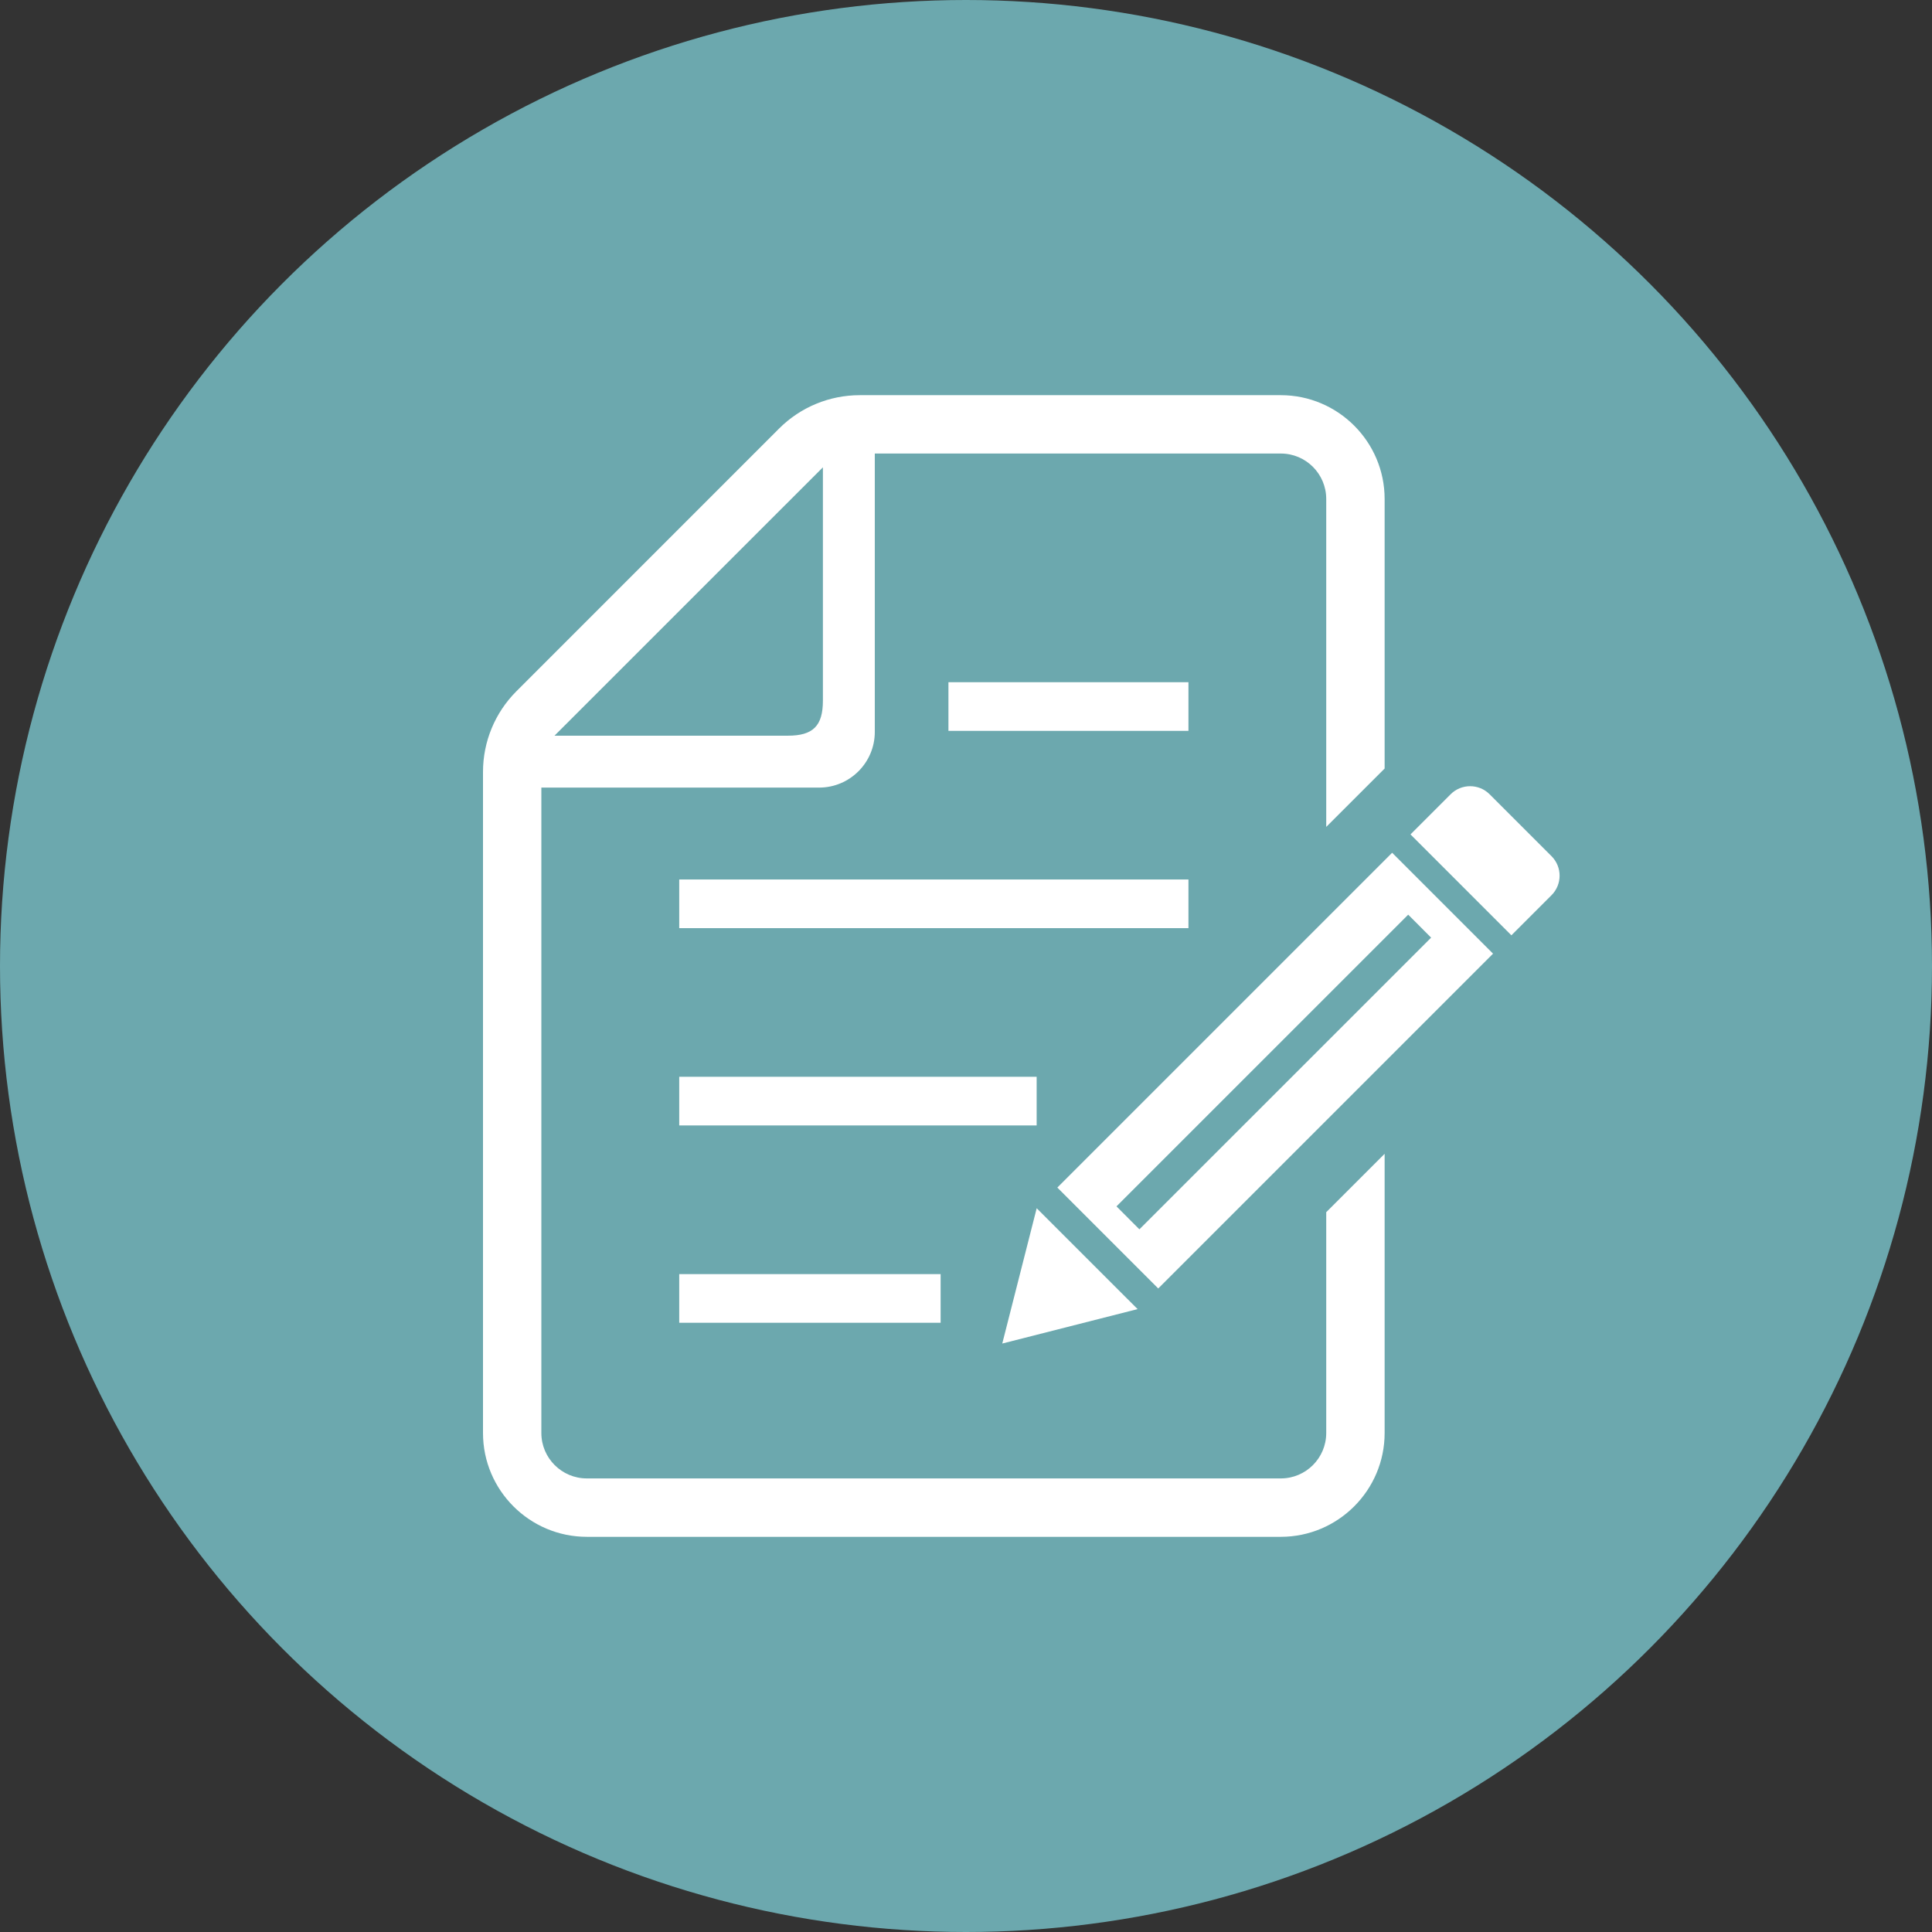
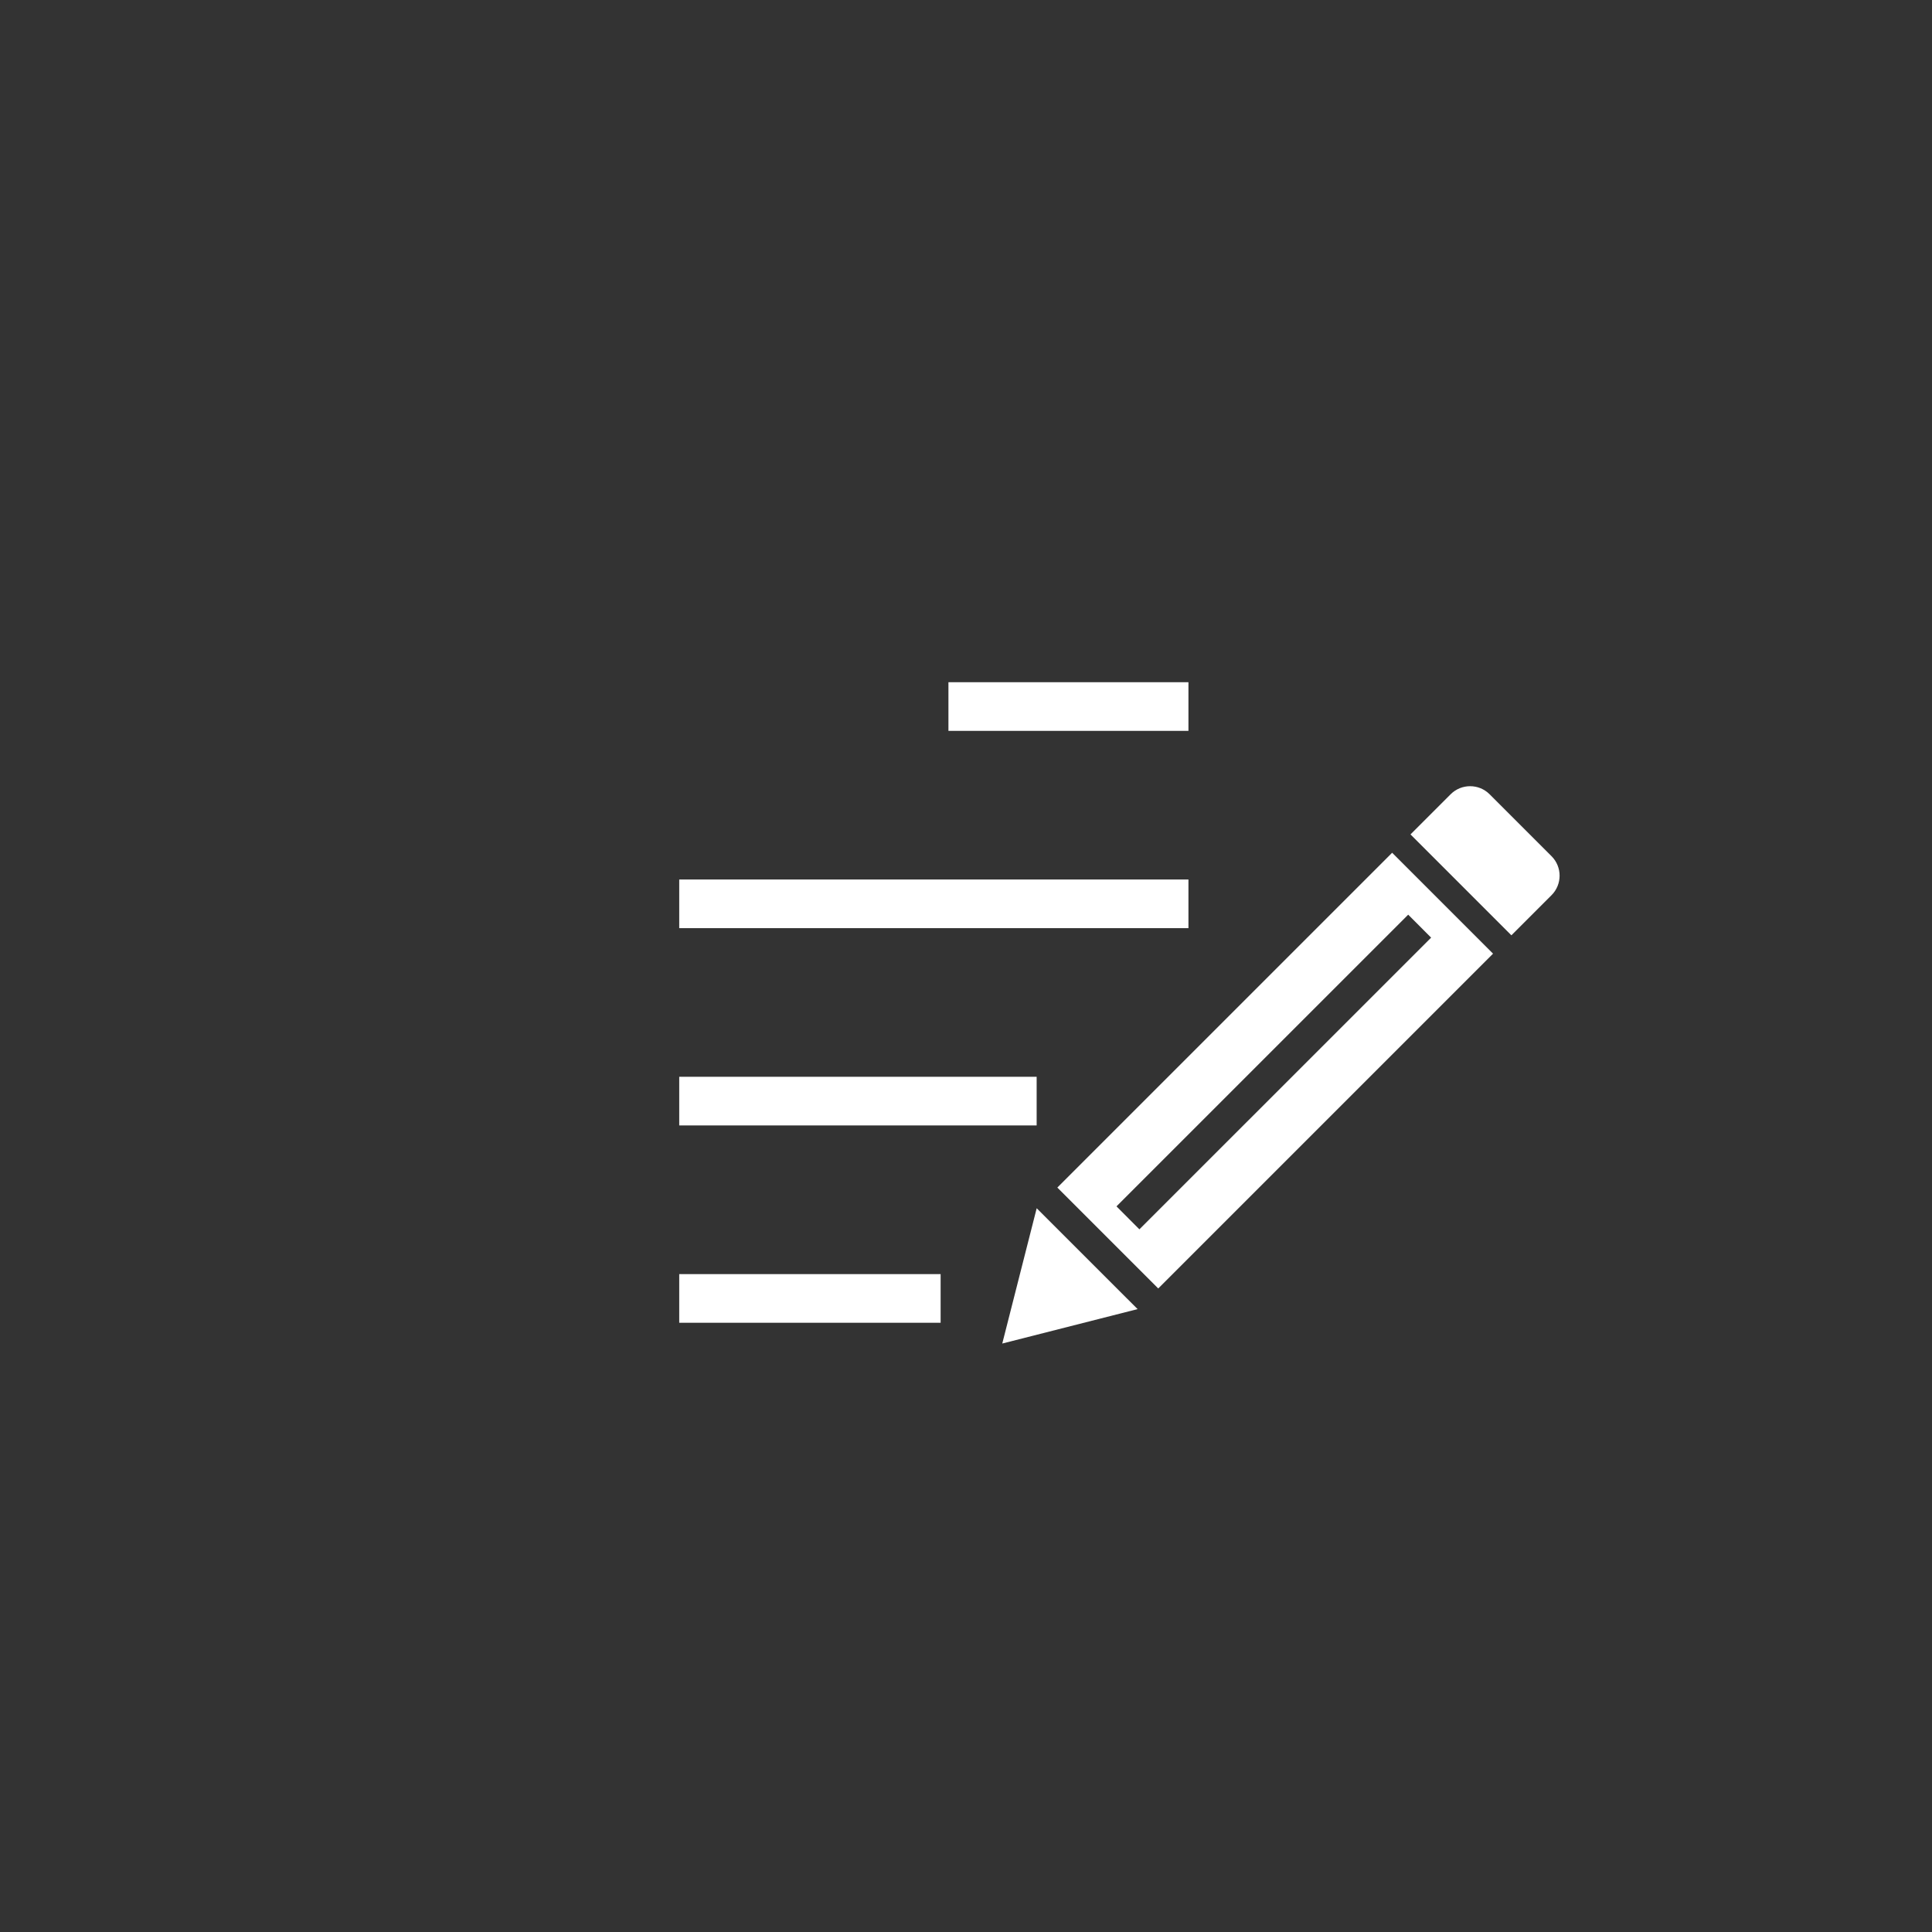
<svg xmlns="http://www.w3.org/2000/svg" width="44" height="44" viewBox="0 0 44 44" fill="none">
  <rect x="0" y="0" width="44" height="44" fill="#333333" stroke="none" />
  <g id="Group 1109">
-     <circle id="Ellipse 23" cx="22" cy="22" r="22" fill="#6CA8AE" />
    <g id="Group">
      <path id="Vector" d="M21.422 29.017H15.469V30.125H21.422V29.017Z" fill="white" />
-       <path id="Vector_2" d="M23.609 24.523H15.469V25.631H23.609V24.523Z" fill="white" />
+       <path id="Vector_2" d="M23.609 24.523H15.469V25.631H23.609Z" fill="white" />
      <path id="Vector_3" d="M27.066 20.03H15.469V21.138H27.066V20.03Z" fill="white" />
      <path id="Vector_4" d="M27.066 15.537H21.6V16.645H27.066V15.537Z" fill="white" />
-       <path id="Vector_5" d="M30.204 32.636C30.204 33.206 29.741 33.67 29.17 33.67H13.364C12.793 33.67 12.329 33.206 12.329 32.636V17.937H18.655C19.354 17.937 19.923 17.368 19.923 16.669V10.329H29.17C29.741 10.329 30.204 10.793 30.204 11.364V18.832L31.534 17.503V11.364C31.534 10.061 30.473 9 29.17 9H19.579C18.89 9 18.23 9.273 17.743 9.76L11.761 15.743C11.273 16.23 11 16.891 11 17.579V32.636C11 33.939 12.061 35 13.364 35H29.17C30.473 35 31.534 33.939 31.534 32.636V26.277L30.204 27.607V32.636ZM18.741 10.643V15.957C18.741 16.532 18.517 16.755 17.942 16.755H12.628L18.741 10.643Z" fill="white" />
      <path id="Vector_6" d="M35.335 19.499L33.925 18.089C33.68 17.844 33.282 17.844 33.037 18.089L32.123 19.003L34.421 21.301L35.335 20.387C35.58 20.142 35.58 19.744 35.335 19.499Z" fill="white" />
      <path id="Vector_7" d="M23.61 27.517L22.826 30.598L25.908 29.814L23.61 27.517Z" fill="white" />
      <path id="Vector_8" d="M24.08 27.046L26.378 29.344L34.003 21.719L31.705 19.421L24.08 27.046ZM32.593 21.354L25.949 27.997L25.427 27.474L32.071 20.831L32.593 21.354Z" fill="white" />
    </g>
  </g>
</svg>